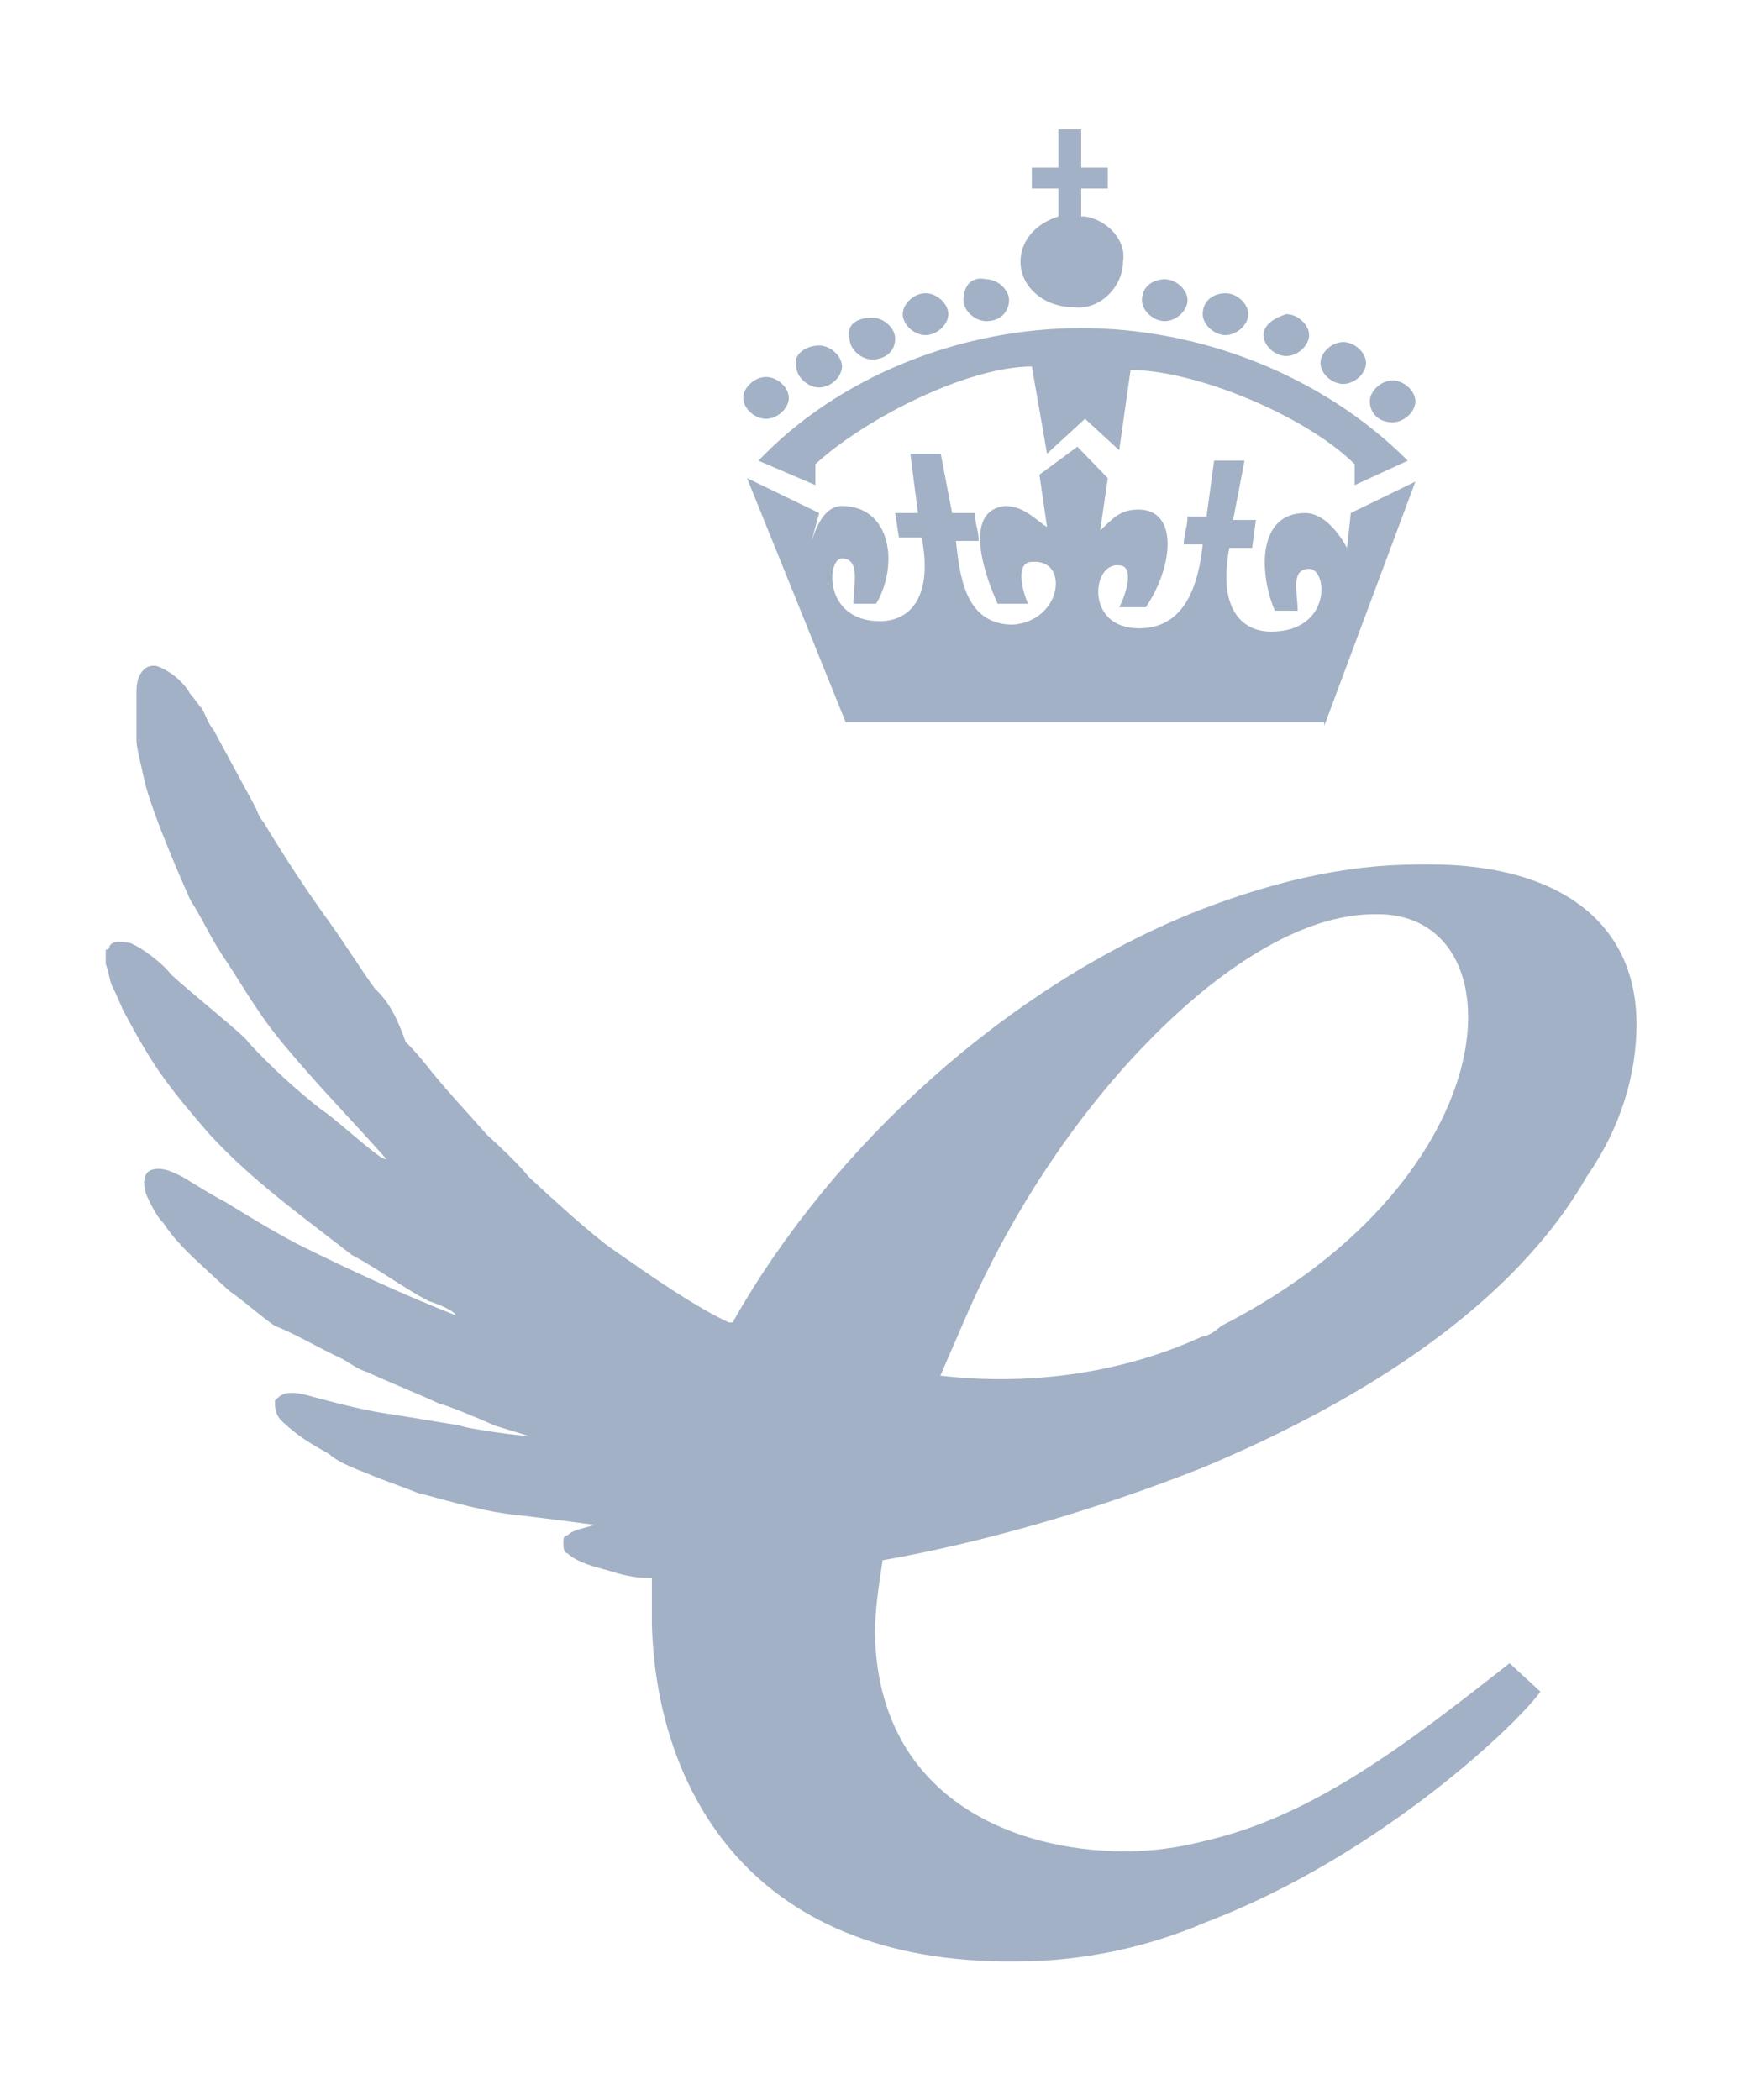
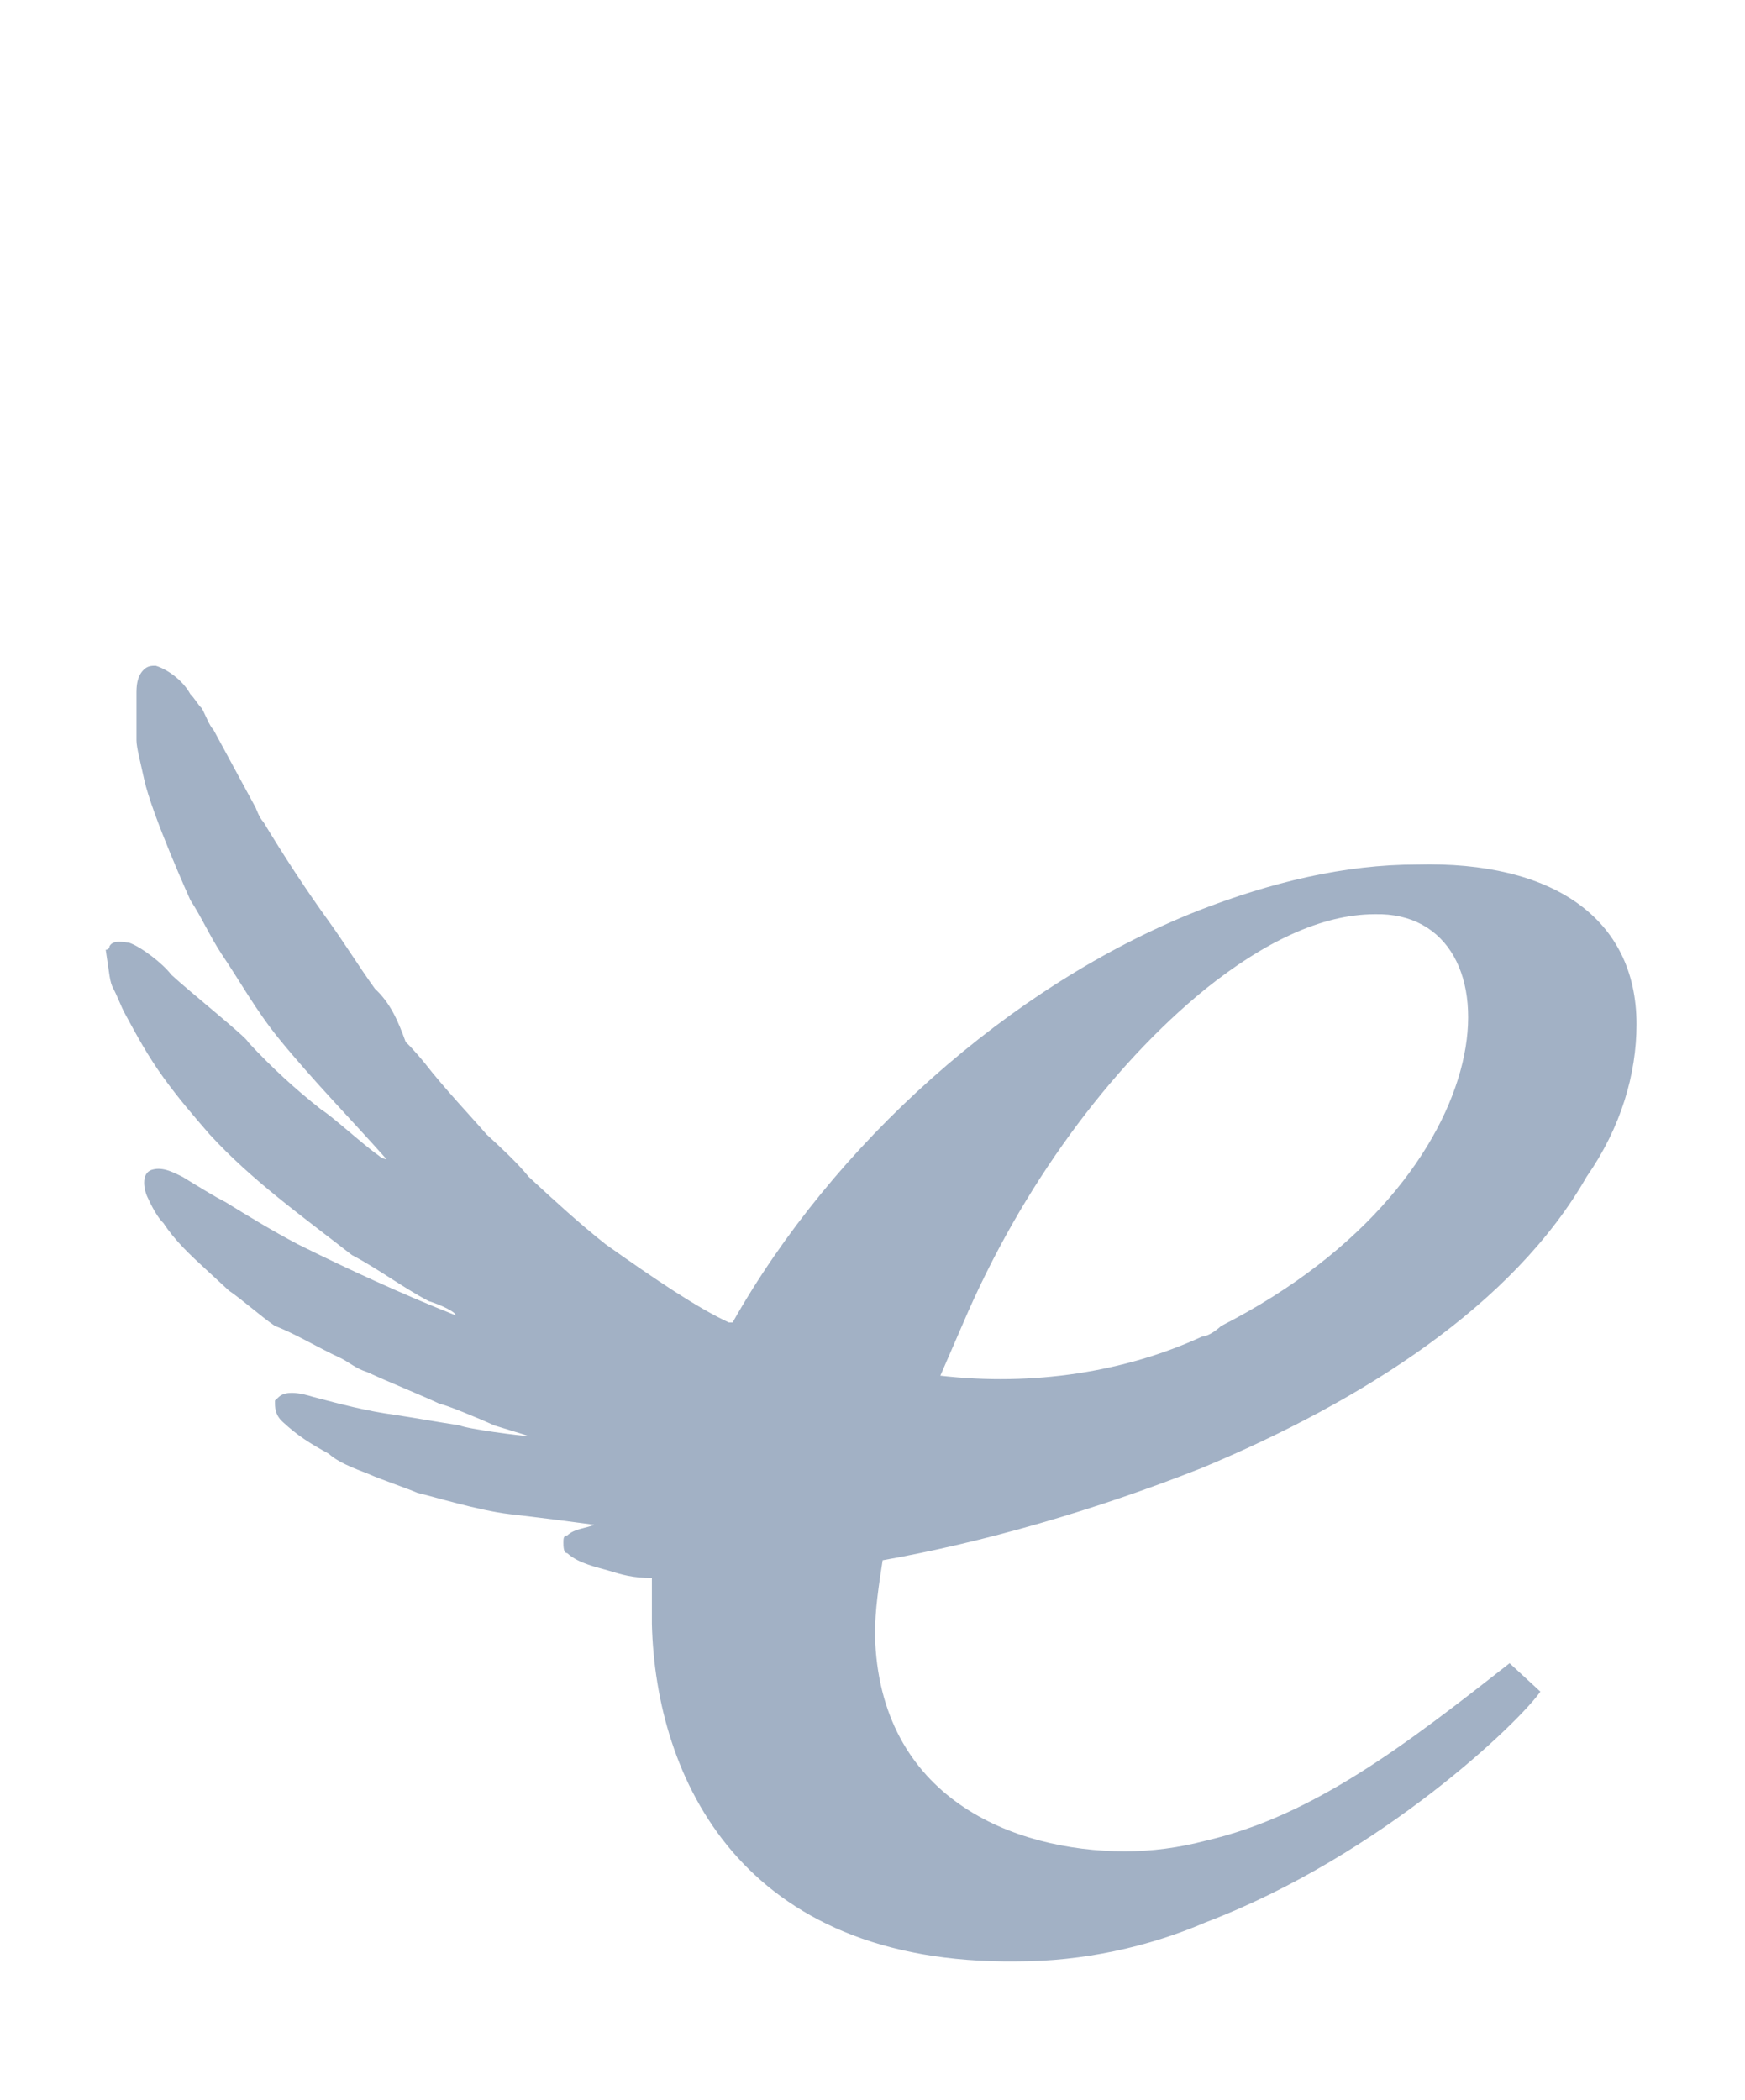
<svg xmlns="http://www.w3.org/2000/svg" width="54px" height="65px" viewBox="0 0 54 65" version="1.1">
  <title>logo-award-queens</title>
  <desc>Created with Sketch.</desc>
  <defs />
  <g id="Designs---MVP" stroke="none" stroke-width="1" fill="none" fill-rule="evenodd">
    <g id="Assets" transform="translate(-533, -318)" fill="#A2B1C5" fill-rule="nonzero">
      <g id="awards-logo-queens-award-for-enterprise" transform="translate(536, 322)">
-         <path d="M22.35,6.695 C22.703,6.695 23.055,7.019 23.055,7.343 C23.055,7.667 22.703,7.991 22.35,7.991 C21.998,7.991 21.645,7.667 21.645,7.343 C21.528,7.019 21.88,6.695 22.35,6.695 Z M23.995,5.831 C24.348,5.831 24.701,6.155 24.701,6.479 C24.701,6.911 24.348,7.127 23.995,7.127 C23.643,7.127 23.29,6.803 23.29,6.479 C23.173,6.047 23.525,5.831 23.995,5.831 Z M25.641,5.075 C25.993,5.075 26.346,5.399 26.346,5.723 C26.346,6.047 25.993,6.371 25.641,6.371 C25.288,6.371 24.936,6.047 24.936,5.723 C24.936,5.399 25.288,5.075 25.641,5.075 Z M27.521,4.643 C27.873,4.643 28.226,4.967 28.226,5.291 C28.226,5.615 27.991,5.939 27.521,5.939 C27.168,5.939 26.816,5.615 26.816,5.291 C26.816,4.859 27.051,4.535 27.521,4.643 Z M30.576,2.7 C31.281,2.808 31.869,3.455 31.751,4.103 C31.751,4.859 31.046,5.615 30.224,5.507 C29.284,5.507 28.579,4.859 28.579,4.103 C28.579,3.455 29.049,2.915 29.754,2.7 L29.754,1.836 L28.931,1.836 L28.931,1.188 L29.754,1.188 L29.754,0 L30.459,0 L30.459,1.188 L31.281,1.188 L31.281,1.836 L30.459,1.836 L30.459,2.7 L30.576,2.7 Z M40.095,7.775 C40.447,7.775 40.8,8.099 40.8,8.423 C40.8,8.746 40.447,9.07 40.095,9.07 C39.625,9.07 39.39,8.746 39.39,8.423 C39.39,8.099 39.742,7.775 40.095,7.775 Z M38.567,6.587 C38.92,6.587 39.272,6.911 39.272,7.235 C39.272,7.559 38.92,7.883 38.567,7.883 C38.215,7.883 37.862,7.559 37.862,7.235 C37.862,6.911 38.215,6.587 38.567,6.587 Z M36.805,5.723 C37.157,5.723 37.51,6.047 37.51,6.371 C37.51,6.695 37.157,7.019 36.805,7.019 C36.452,7.019 36.099,6.695 36.099,6.371 C36.099,6.047 36.452,5.831 36.805,5.723 Z M34.924,5.075 C35.277,5.075 35.629,5.399 35.629,5.723 C35.629,6.047 35.277,6.371 34.924,6.371 C34.572,6.371 34.219,6.047 34.219,5.723 C34.219,5.291 34.572,5.075 34.924,5.075 Z M33.044,4.643 C33.397,4.643 33.749,4.967 33.749,5.291 C33.749,5.615 33.397,5.939 33.044,5.939 C32.692,5.939 32.339,5.615 32.339,5.291 C32.339,4.859 32.692,4.643 33.044,4.643 Z M30.459,6.155 C34.219,6.155 37.98,7.667 40.565,10.258 L38.92,11.014 L38.92,10.366 C37.392,8.854 33.984,7.451 31.986,7.451 L31.634,9.934 L30.576,8.962 L29.401,10.042 L28.931,7.343 C26.933,7.343 23.76,8.962 22.233,10.366 L22.233,11.014 L20.47,10.258 C22.938,7.667 26.698,6.155 30.459,6.155 Z M37.98,18.465 L40.8,10.906 L38.802,11.878 L38.685,12.958 C38.45,12.526 37.98,11.878 37.392,11.878 C35.864,11.878 35.982,13.822 36.452,14.901 L37.157,14.901 C37.157,14.362 36.922,13.606 37.51,13.606 C38.097,13.606 38.215,15.549 36.334,15.549 C35.394,15.549 34.689,14.793 35.042,12.958 L35.747,12.958 L35.864,12.094 L35.159,12.094 L35.512,10.258 L34.572,10.258 L34.337,11.986 L33.749,11.986 C33.749,12.31 33.632,12.526 33.632,12.85 C33.867,12.85 33.984,12.85 34.219,12.85 C34.102,13.93 33.749,15.549 32.104,15.441 C30.576,15.333 30.811,13.39 31.634,13.498 C32.104,13.498 31.869,14.362 31.634,14.793 L32.456,14.793 C33.279,13.606 33.514,11.77 32.221,11.77 C31.634,11.77 31.399,12.094 31.046,12.418 L31.281,10.798 L30.341,9.826 L29.166,10.69 L29.401,12.31 C29.049,12.094 28.696,11.662 28.108,11.662 C26.933,11.77 27.286,13.39 27.873,14.685 L28.814,14.685 C28.579,14.146 28.461,13.39 28.931,13.39 C30.106,13.282 29.871,15.225 28.344,15.333 C26.816,15.333 26.698,13.714 26.581,12.742 C26.816,12.742 26.933,12.742 27.286,12.742 C27.286,12.418 27.168,12.202 27.168,11.878 L26.463,11.878 L26.111,10.042 L25.171,10.042 L25.406,11.878 L24.701,11.878 L24.818,12.634 L25.523,12.634 C25.876,14.469 25.171,15.225 24.231,15.225 C22.468,15.225 22.585,13.282 23.055,13.282 C23.643,13.282 23.408,14.146 23.408,14.685 L24.113,14.685 C24.818,13.498 24.583,11.662 23.055,11.662 C22.468,11.662 22.233,12.418 22.115,12.742 L22.35,11.878 L20.118,10.798 L23.173,18.357 L37.98,18.357 L37.98,18.465 Z M20.705,7.667 C21.058,7.667 21.41,7.991 21.41,8.315 C21.41,8.638 21.058,8.962 20.705,8.962 C20.353,8.962 20,8.638 20,8.315 C20,7.991 20.353,7.667 20.705,7.667 Z" id="Fill-1" />
        <g id="Group-5" transform="translate(0, 16.056)">
-           <path d="M34.193,21.313 C31.813,22.411 28.956,22.851 26.1,22.521 L26.814,20.873 C28.599,16.699 31.337,12.963 34.312,10.546 C36.098,9.118 37.883,8.239 39.549,8.239 C44.072,8.13 43.834,16.369 34.788,20.983 C34.55,21.203 34.312,21.313 34.193,21.313 M31.813,37.242 C28.361,37.242 24.195,35.594 24.076,30.541 C24.076,29.772 24.195,29.003 24.314,28.234 C27.409,27.685 30.86,26.696 34.193,25.377 C39.192,23.29 43.834,20.324 46.096,16.369 C47.167,14.831 47.643,13.183 47.643,11.645 C47.643,8.349 45.024,6.592 40.859,6.701 C38.597,6.701 36.336,7.251 34.074,8.13 C28.242,10.437 22.767,15.38 19.672,20.873 C19.672,20.873 19.553,20.873 19.553,20.873 C18.601,20.434 17.292,19.555 15.744,18.456 C14.911,17.797 14.197,17.138 13.364,16.369 C13.007,15.93 12.531,15.49 12.055,15.051 C11.579,14.501 10.745,13.623 10.15,12.854 C10.15,12.854 9.793,12.414 9.555,12.194 C9.317,11.535 9.079,10.986 8.603,10.546 C8.127,9.887 7.651,9.118 7.175,8.459 C6.46,7.47 5.746,6.372 5.151,5.383 C5.032,5.273 4.913,4.944 4.913,4.944 C4.437,4.065 4.08,3.406 3.604,2.527 C3.485,2.417 3.366,2.087 3.247,1.868 C3.128,1.758 3.009,1.538 2.89,1.428 C2.652,0.989 2.176,0.659 1.819,0.549 C1.7,0.549 1.58,0.549 1.461,0.659 C1.223,0.879 1.223,1.208 1.223,1.428 C1.223,1.868 1.223,2.417 1.223,2.856 C1.223,3.076 1.342,3.515 1.461,4.065 C1.7,5.163 2.89,7.8 2.89,7.8 C3.247,8.349 3.485,8.899 3.842,9.448 C4.437,10.327 4.913,11.206 5.627,12.085 C6.699,13.403 7.889,14.611 8.96,15.82 C8.96,15.82 8.841,15.82 8.722,15.71 C8.246,15.38 7.294,14.501 6.937,14.282 C6.103,13.623 5.389,12.963 4.675,12.194 C4.675,12.085 2.89,10.656 2.295,10.107 C2.057,9.777 1.342,9.228 0.985,9.118 C0.866,9.118 0.509,9.008 0.39,9.228 C0.39,9.228 0.39,9.338 0.271,9.338 C0.271,9.448 0.271,9.668 0.271,9.777 C0.39,10.107 0.39,10.327 0.509,10.546 C0.628,10.766 0.747,11.096 0.866,11.315 C1.223,11.975 1.58,12.634 2.057,13.293 C2.533,13.952 3.009,14.501 3.485,15.051 C4.794,16.479 6.341,17.577 7.889,18.786 C8.722,19.225 9.436,19.775 10.269,20.214 C10.626,20.324 11.102,20.544 11.102,20.654 C9.436,19.994 7.77,19.225 6.222,18.456 C5.389,18.017 4.675,17.577 3.961,17.138 C3.723,17.028 3.009,16.589 2.652,16.369 C2.414,16.259 2.057,16.039 1.7,16.149 C1.342,16.259 1.461,16.808 1.58,17.028 C1.58,17.028 1.819,17.577 2.057,17.797 C2.414,18.346 2.89,18.786 3.366,19.225 C3.604,19.445 3.842,19.665 4.08,19.885 C4.556,20.214 5.032,20.654 5.508,20.983 C6.103,21.203 6.818,21.642 7.532,21.972 C7.77,22.082 8.008,22.301 8.365,22.411 C9.079,22.741 9.912,23.07 10.626,23.4 C10.745,23.4 11.817,23.839 12.293,24.059 C12.293,24.059 13.007,24.279 13.364,24.389 C13.126,24.389 11.46,24.169 11.221,24.059 C10.507,23.949 9.912,23.839 9.198,23.73 C8.365,23.62 7.532,23.4 6.699,23.18 C6.341,23.07 5.865,22.961 5.627,23.18 C5.508,23.29 5.508,23.29 5.508,23.29 C5.508,23.51 5.508,23.73 5.746,23.949 C6.222,24.389 6.58,24.608 7.175,24.938 C7.532,25.268 8.246,25.487 8.484,25.597 C8.722,25.707 9.674,26.037 9.912,26.146 C10.388,26.256 11.817,26.696 12.769,26.806 C13.721,26.915 14.554,27.025 15.387,27.135 C15.149,27.245 14.792,27.245 14.554,27.465 C14.435,27.465 14.435,27.575 14.435,27.685 C14.435,27.794 14.435,28.014 14.554,28.014 C14.911,28.344 15.506,28.454 15.863,28.563 C16.22,28.673 16.578,28.783 17.173,28.783 C17.173,29.223 17.173,29.772 17.173,30.211 C17.292,34.935 19.91,40.758 28.48,40.648 C30.503,40.648 32.527,40.208 34.312,39.439 C39.787,37.352 44.072,33.177 44.667,32.299 L43.715,31.42 C40.501,33.946 37.645,36.144 34.312,36.913 C33.479,37.132 32.646,37.242 31.813,37.242" id="Fill-3" />
+           <path d="M34.193,21.313 C31.813,22.411 28.956,22.851 26.1,22.521 L26.814,20.873 C28.599,16.699 31.337,12.963 34.312,10.546 C36.098,9.118 37.883,8.239 39.549,8.239 C44.072,8.13 43.834,16.369 34.788,20.983 C34.55,21.203 34.312,21.313 34.193,21.313 M31.813,37.242 C28.361,37.242 24.195,35.594 24.076,30.541 C24.076,29.772 24.195,29.003 24.314,28.234 C27.409,27.685 30.86,26.696 34.193,25.377 C39.192,23.29 43.834,20.324 46.096,16.369 C47.167,14.831 47.643,13.183 47.643,11.645 C47.643,8.349 45.024,6.592 40.859,6.701 C38.597,6.701 36.336,7.251 34.074,8.13 C28.242,10.437 22.767,15.38 19.672,20.873 C19.672,20.873 19.553,20.873 19.553,20.873 C18.601,20.434 17.292,19.555 15.744,18.456 C14.911,17.797 14.197,17.138 13.364,16.369 C13.007,15.93 12.531,15.49 12.055,15.051 C11.579,14.501 10.745,13.623 10.15,12.854 C10.15,12.854 9.793,12.414 9.555,12.194 C9.317,11.535 9.079,10.986 8.603,10.546 C8.127,9.887 7.651,9.118 7.175,8.459 C6.46,7.47 5.746,6.372 5.151,5.383 C5.032,5.273 4.913,4.944 4.913,4.944 C4.437,4.065 4.08,3.406 3.604,2.527 C3.485,2.417 3.366,2.087 3.247,1.868 C3.128,1.758 3.009,1.538 2.89,1.428 C2.652,0.989 2.176,0.659 1.819,0.549 C1.7,0.549 1.58,0.549 1.461,0.659 C1.223,0.879 1.223,1.208 1.223,1.428 C1.223,1.868 1.223,2.417 1.223,2.856 C1.223,3.076 1.342,3.515 1.461,4.065 C1.7,5.163 2.89,7.8 2.89,7.8 C3.247,8.349 3.485,8.899 3.842,9.448 C4.437,10.327 4.913,11.206 5.627,12.085 C6.699,13.403 7.889,14.611 8.96,15.82 C8.96,15.82 8.841,15.82 8.722,15.71 C8.246,15.38 7.294,14.501 6.937,14.282 C6.103,13.623 5.389,12.963 4.675,12.194 C4.675,12.085 2.89,10.656 2.295,10.107 C2.057,9.777 1.342,9.228 0.985,9.118 C0.866,9.118 0.509,9.008 0.39,9.228 C0.39,9.228 0.39,9.338 0.271,9.338 C0.39,10.107 0.39,10.327 0.509,10.546 C0.628,10.766 0.747,11.096 0.866,11.315 C1.223,11.975 1.58,12.634 2.057,13.293 C2.533,13.952 3.009,14.501 3.485,15.051 C4.794,16.479 6.341,17.577 7.889,18.786 C8.722,19.225 9.436,19.775 10.269,20.214 C10.626,20.324 11.102,20.544 11.102,20.654 C9.436,19.994 7.77,19.225 6.222,18.456 C5.389,18.017 4.675,17.577 3.961,17.138 C3.723,17.028 3.009,16.589 2.652,16.369 C2.414,16.259 2.057,16.039 1.7,16.149 C1.342,16.259 1.461,16.808 1.58,17.028 C1.58,17.028 1.819,17.577 2.057,17.797 C2.414,18.346 2.89,18.786 3.366,19.225 C3.604,19.445 3.842,19.665 4.08,19.885 C4.556,20.214 5.032,20.654 5.508,20.983 C6.103,21.203 6.818,21.642 7.532,21.972 C7.77,22.082 8.008,22.301 8.365,22.411 C9.079,22.741 9.912,23.07 10.626,23.4 C10.745,23.4 11.817,23.839 12.293,24.059 C12.293,24.059 13.007,24.279 13.364,24.389 C13.126,24.389 11.46,24.169 11.221,24.059 C10.507,23.949 9.912,23.839 9.198,23.73 C8.365,23.62 7.532,23.4 6.699,23.18 C6.341,23.07 5.865,22.961 5.627,23.18 C5.508,23.29 5.508,23.29 5.508,23.29 C5.508,23.51 5.508,23.73 5.746,23.949 C6.222,24.389 6.58,24.608 7.175,24.938 C7.532,25.268 8.246,25.487 8.484,25.597 C8.722,25.707 9.674,26.037 9.912,26.146 C10.388,26.256 11.817,26.696 12.769,26.806 C13.721,26.915 14.554,27.025 15.387,27.135 C15.149,27.245 14.792,27.245 14.554,27.465 C14.435,27.465 14.435,27.575 14.435,27.685 C14.435,27.794 14.435,28.014 14.554,28.014 C14.911,28.344 15.506,28.454 15.863,28.563 C16.22,28.673 16.578,28.783 17.173,28.783 C17.173,29.223 17.173,29.772 17.173,30.211 C17.292,34.935 19.91,40.758 28.48,40.648 C30.503,40.648 32.527,40.208 34.312,39.439 C39.787,37.352 44.072,33.177 44.667,32.299 L43.715,31.42 C40.501,33.946 37.645,36.144 34.312,36.913 C33.479,37.132 32.646,37.242 31.813,37.242" id="Fill-3" />
        </g>
      </g>
    </g>
  </g>
</svg>